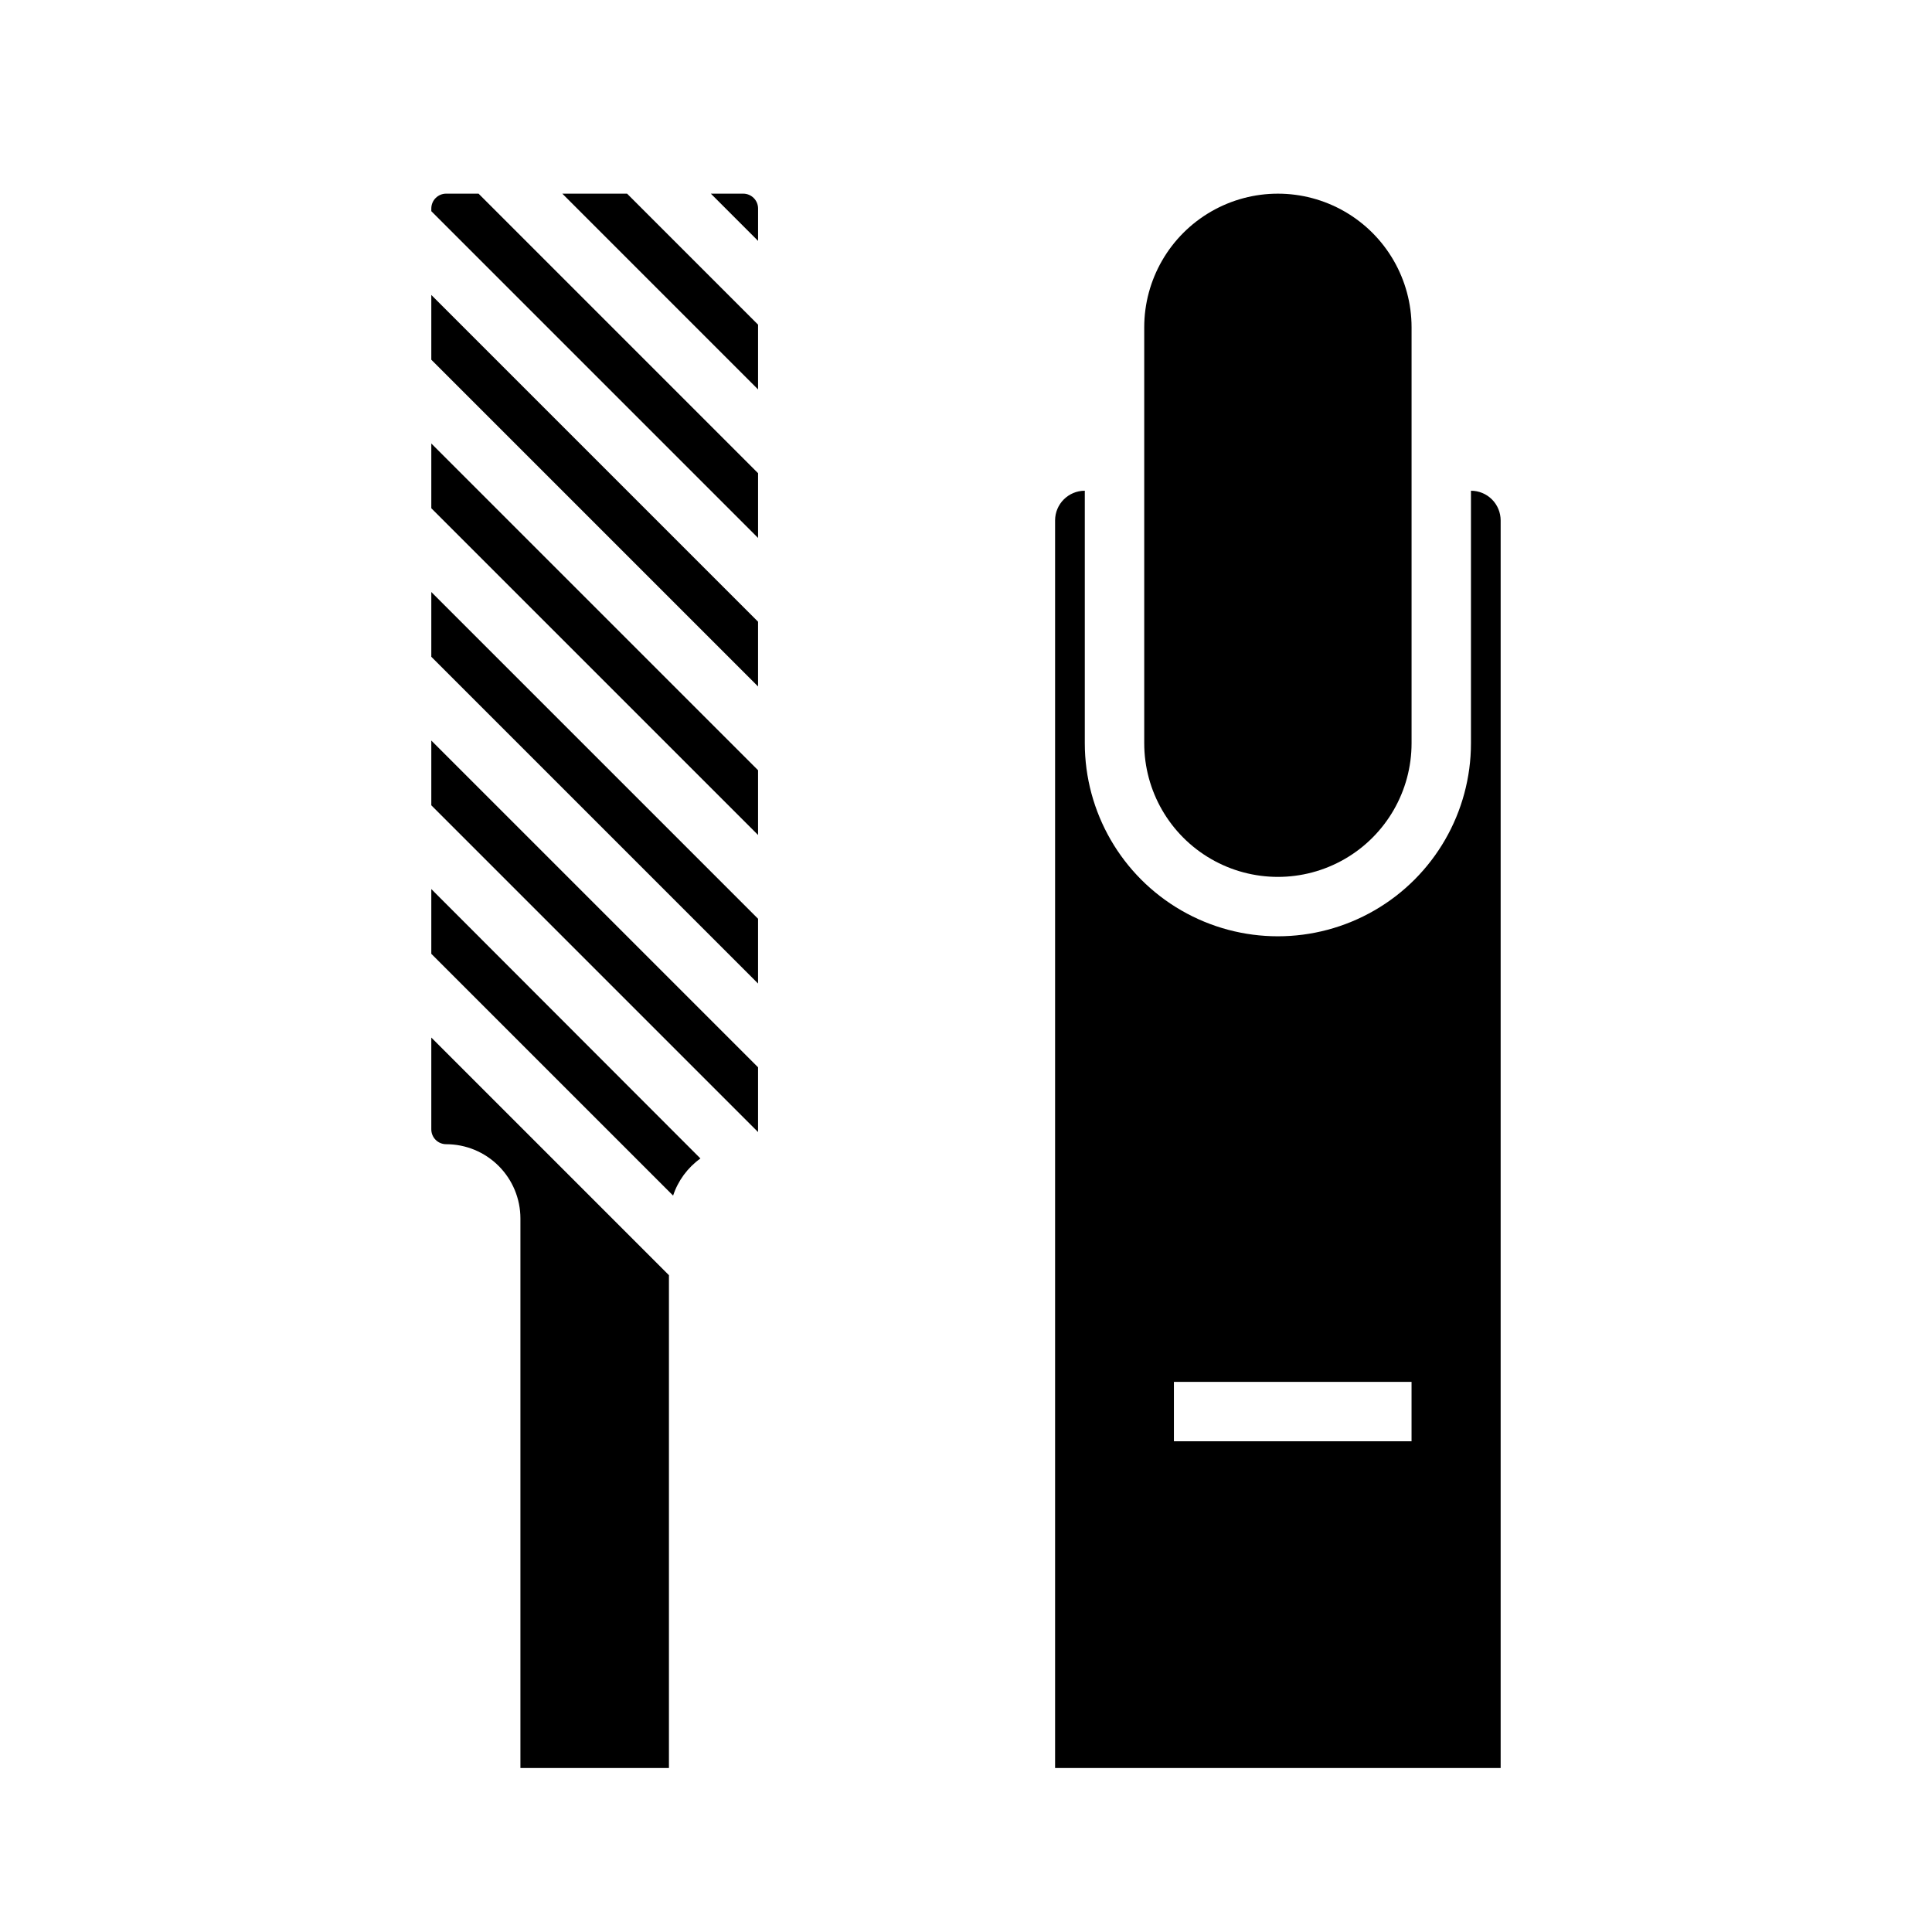
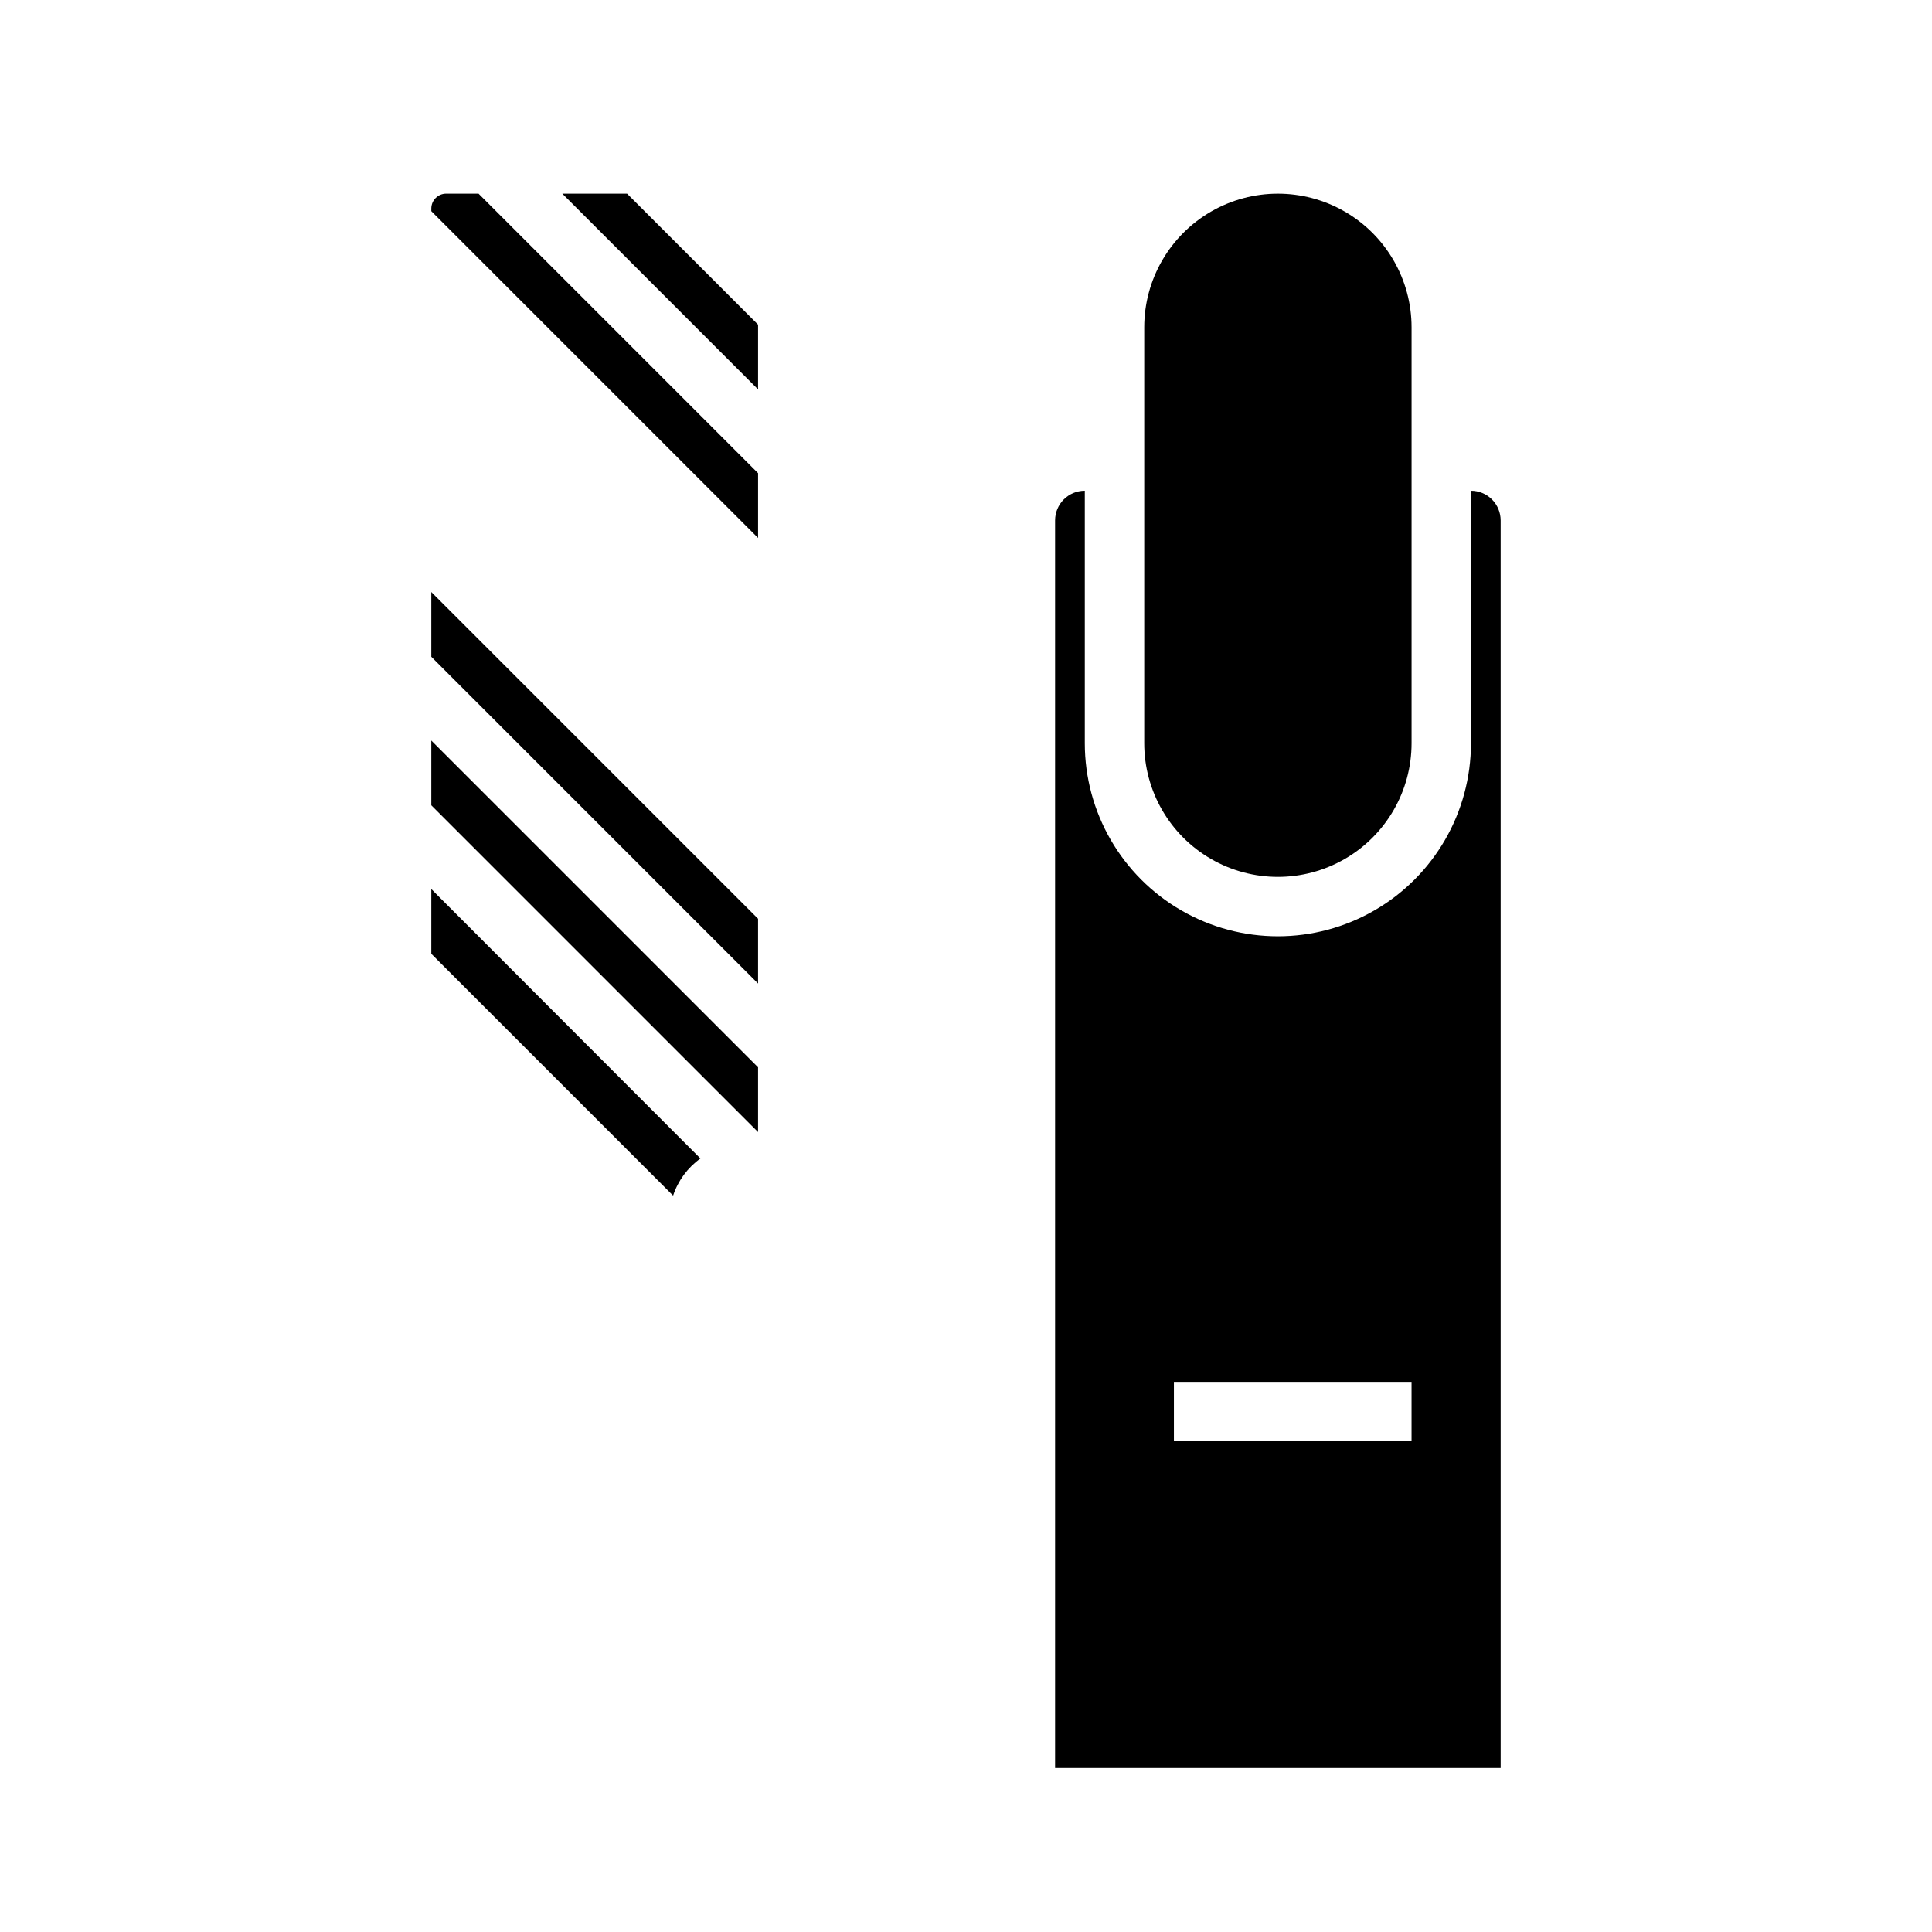
<svg xmlns="http://www.w3.org/2000/svg" fill="#000000" width="800px" height="800px" version="1.1" viewBox="144 144 512 512">
  <g>
    <path d="m258.3 396.77 64.078 64.078c1.309-3.965 3.848-7.41 7.242-9.84l-71.32-71.398z" />
-     <path d="m258.3 239.33 86.594 86.59v-17.16l-86.594-86.594z" />
-     <path d="m258.3 278.69 86.594 86.59v-17.16l-86.594-86.59z" />
    <path d="m258.3 318.05 86.594 86.594v-17.164l-86.594-86.59z" />
    <path d="m258.3 357.41 86.594 86.594c0.012-0.184 0.012-0.367 0-0.551v-16.609l-86.594-86.594z" />
-     <path d="m258.3 443.29c0 1.047 0.414 2.047 1.152 2.785s1.742 1.152 2.785 1.152c5.219 0 10.227 2.074 13.914 5.766 3.691 3.688 5.766 8.695 5.766 13.914v145.63h39.359v-130.6l-62.977-62.977z" />
    <path d="m262.24 195.32c-2.176 0-3.938 1.766-3.938 3.938v0.707l86.594 86.594v-17.16l-74.074-74.078z" />
-     <path d="m340.96 195.32h-8.578l12.516 12.52v-8.582c0-1.043-0.414-2.043-1.152-2.781-0.738-0.738-1.738-1.156-2.785-1.156z" />
    <path d="m293.02 195.32 51.875 51.879v-17.16l-34.715-34.719z" />
    <path d="m533.82 274.05v66.914-0.004c0 18.281-9.754 35.176-25.586 44.312-15.832 9.141-35.336 9.141-51.168 0-15.832-9.137-25.582-26.031-25.582-44.312v-66.91c-4.348 0-7.875 3.523-7.875 7.871v330.62h118.08v-330.62c0-2.086-0.828-4.09-2.305-5.566-1.477-1.477-3.481-2.305-5.566-2.305zm-15.746 251.9h-62.977v-15.742h62.977z" />
    <path d="m518.08 340.96v-110.21c0-12.656-6.75-24.352-17.711-30.68-10.961-6.328-24.465-6.328-35.426 0-10.957 6.328-17.711 18.023-17.711 30.68v110.21c0 12.656 6.754 24.352 17.711 30.68 10.961 6.328 24.465 6.328 35.426 0 10.961-6.328 17.711-18.023 17.711-30.68z" />
  </g>
</svg>